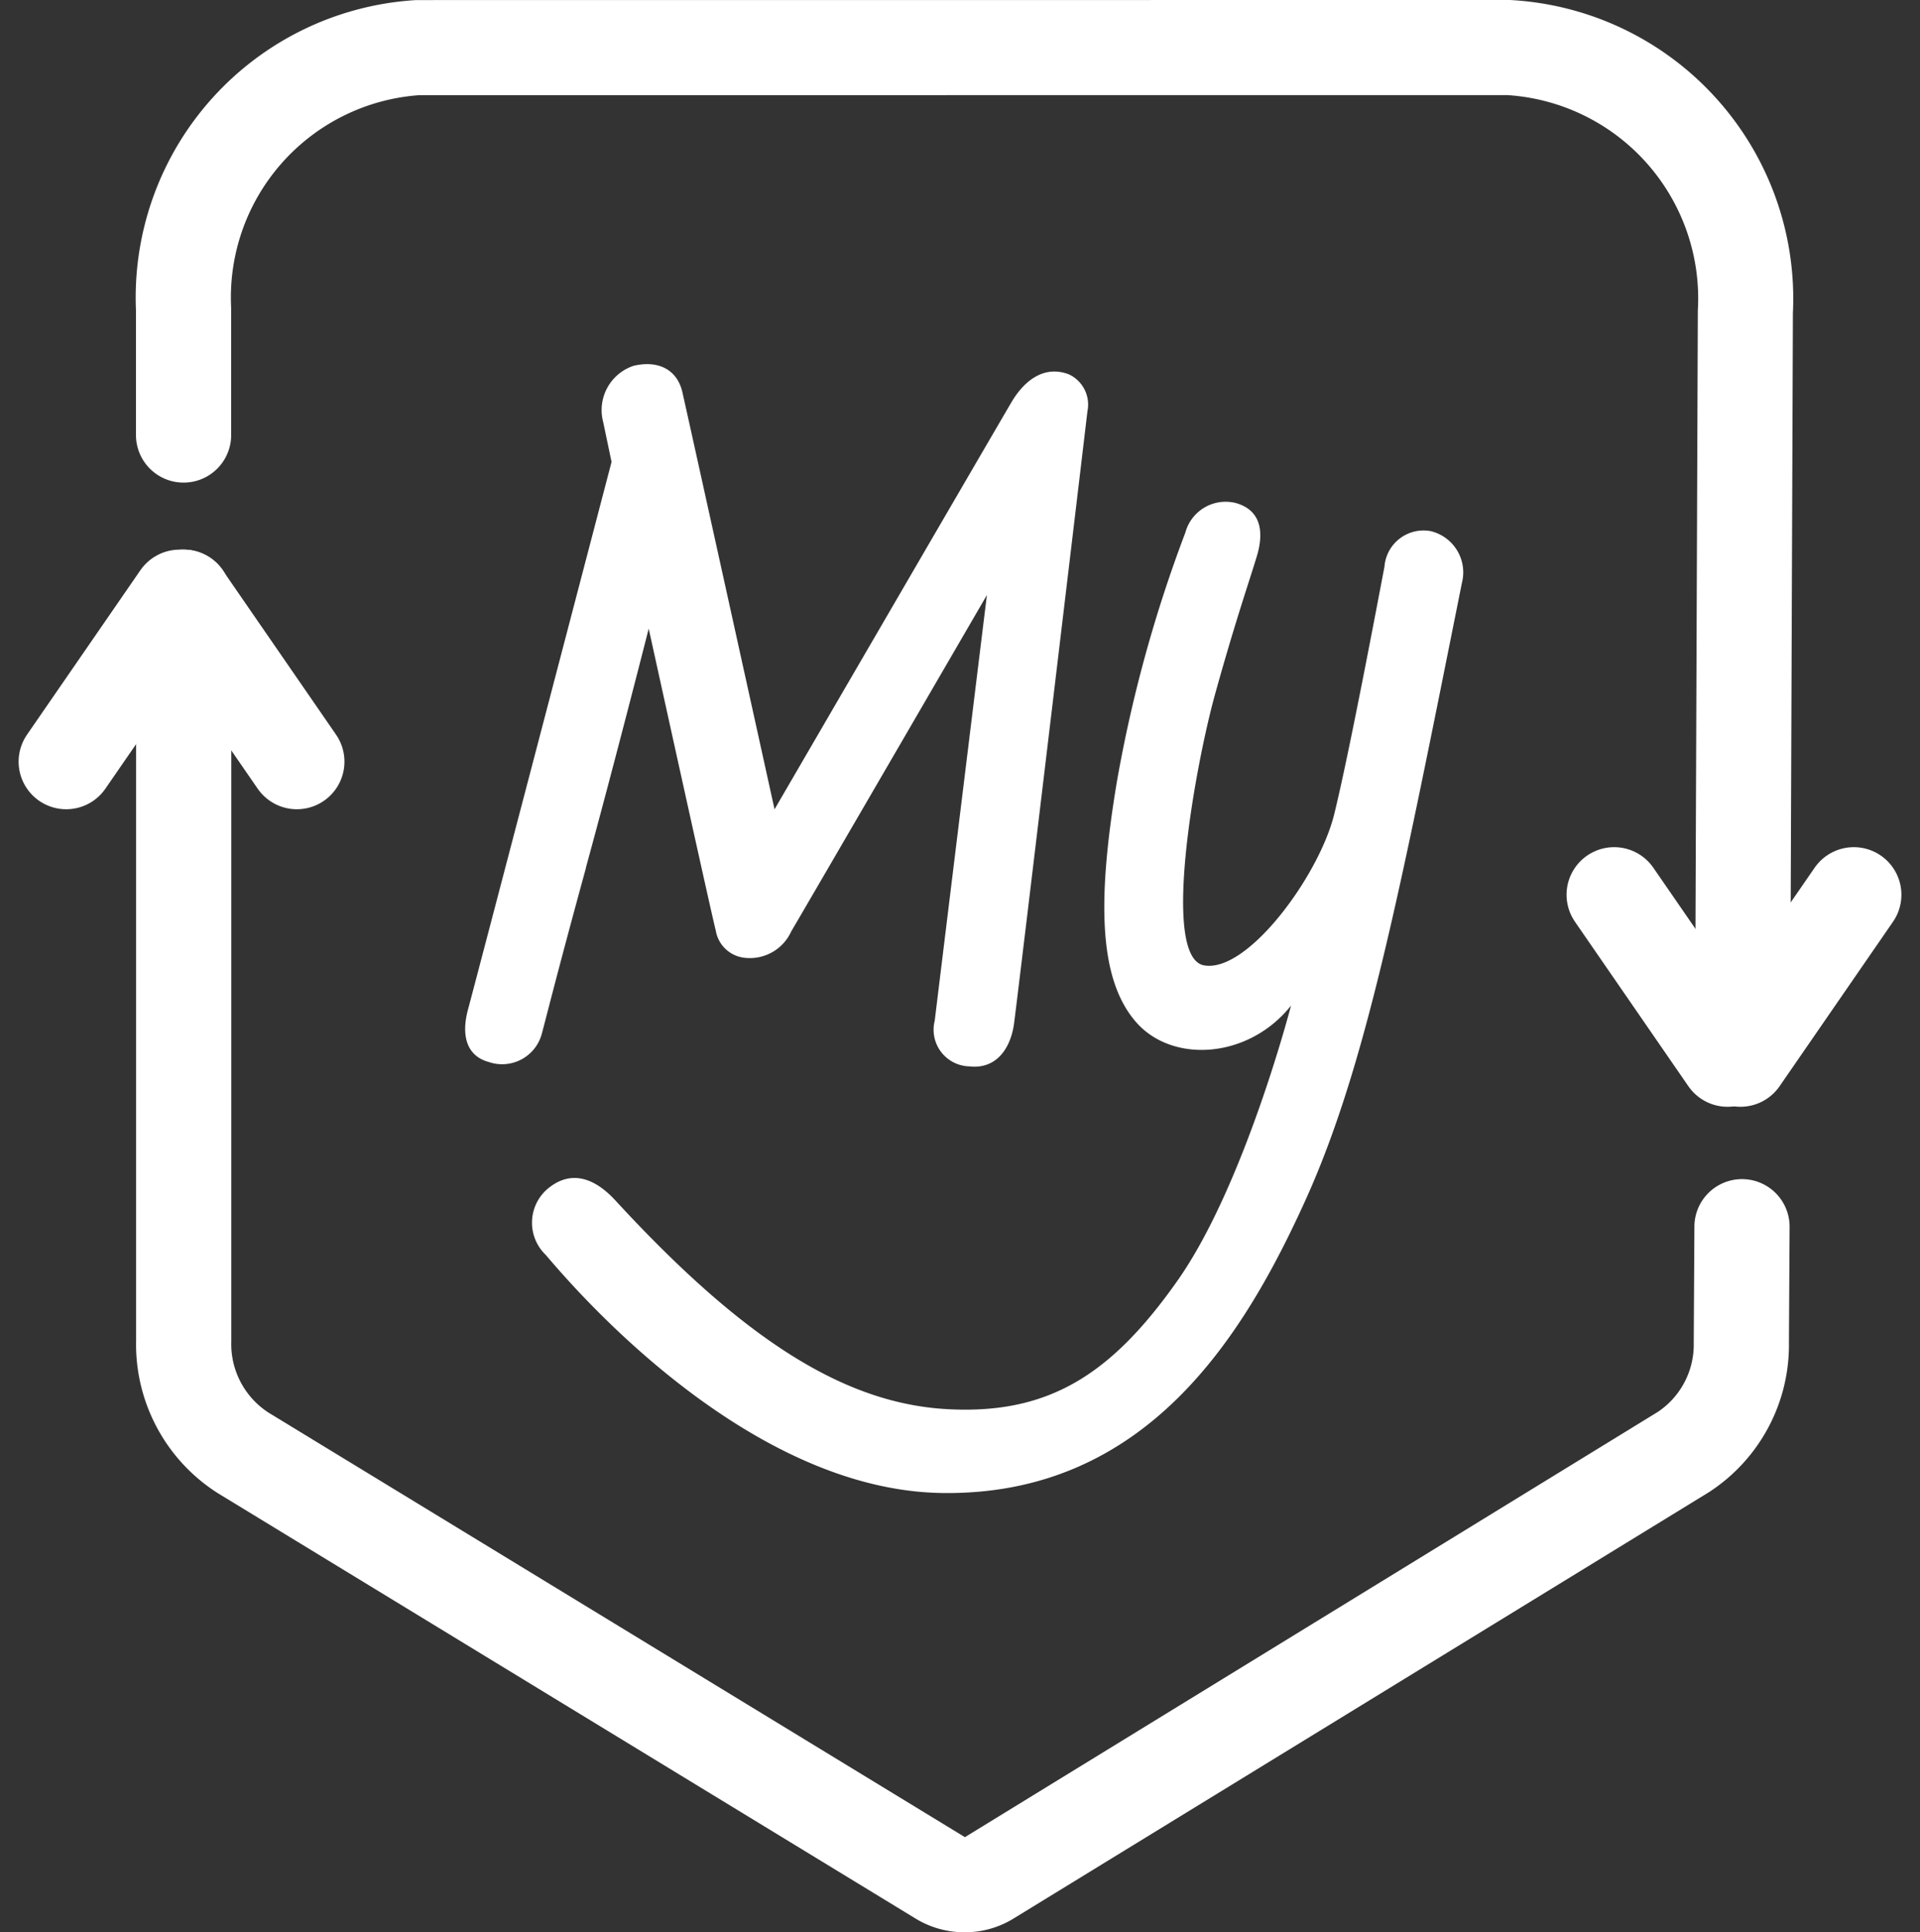
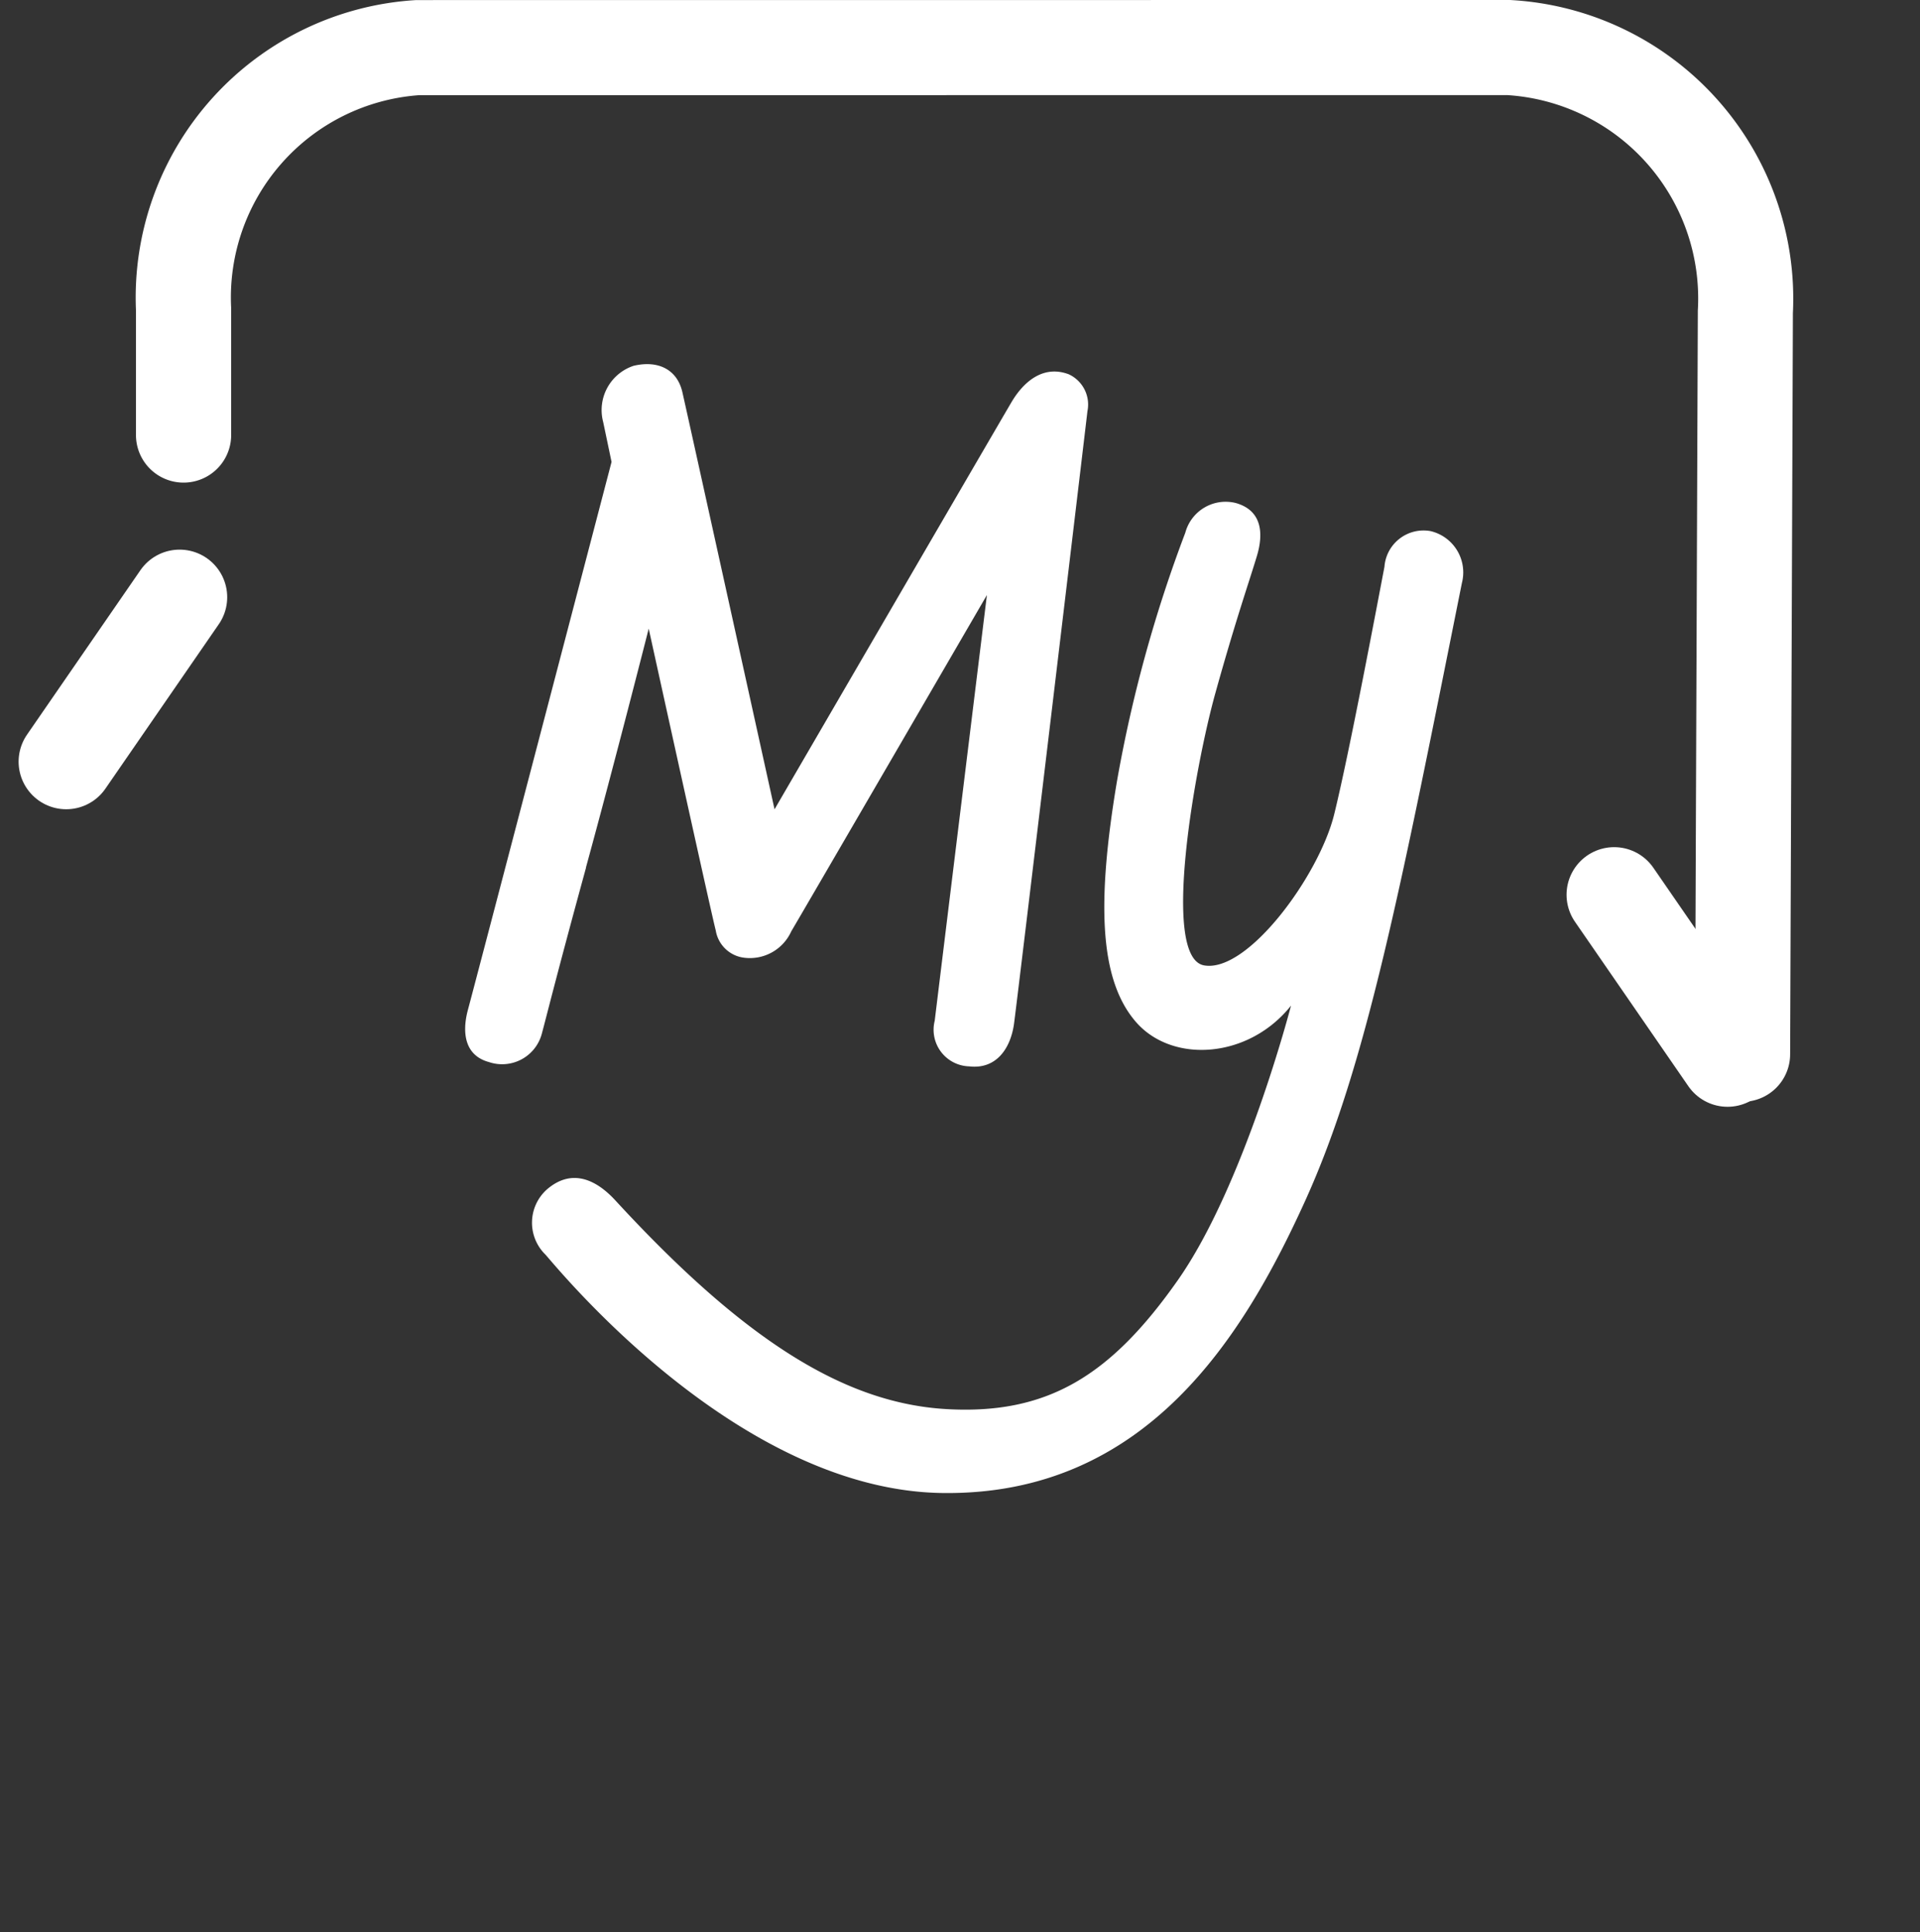
<svg xmlns="http://www.w3.org/2000/svg" width="121.014" height="121.807" viewBox="0 0 121.014 121.807">
  <rect x="0" y="0" width="121.014" height="121.807" fill="#333333" stroke="none" />
  <g id="ico-vtgns-myauchan" transform="translate(-968.429 -3488.209)">
-     <path id="Path_1625" data-name="Path 1625" d="M271.067,542.615a5.919,5.919,0,0,1-3.135-.893L224,514.935a11.118,11.118,0,0,1-5.152-9.614V458.454a3,3,0,0,1,6,0v46.925a5.148,5.148,0,0,0,2.348,4.478l43.891,26.761,43.674-26.808a5.1,5.1,0,0,0,2.262-4.352l.042-7.338a3,3,0,1,1,6,.035l-.042,7.272a11.066,11.066,0,0,1-5.053,9.452l-43.8,26.858A5.851,5.851,0,0,1,271.067,542.615Z" transform="translate(758.159 3067.401)" fill="#fff" />
    <path id="Path_1626" data-name="Path 1626" d="M320.118,513.435h-.012a3,3,0,0,1-2.989-3.011l.178-46.874a12.847,12.847,0,0,0-12.013-13.574l-68.587.005a12.785,12.785,0,0,0-11.841,13.423l0,8a3,3,0,1,1-6,0v-7.843a18.789,18.789,0,0,1,17.662-19.575l68.938-.005a18.854,18.854,0,0,1,17.833,19.737l-.174,46.727A3,3,0,0,1,320.118,513.435Z" transform="translate(758.145 3044.228)" fill="#fff" />
-     <line id="Line_19" data-name="Line 19" x2="7.147" y2="10.366" transform="translate(979.992 3525.856)" fill="none" stroke="#fff" stroke-linecap="round" stroke-linejoin="round" stroke-width="6" />
    <line id="Line_20" data-name="Line 20" x1="7.147" y2="10.366" transform="translate(972.602 3525.856)" fill="none" stroke="#fff" stroke-linecap="round" stroke-linejoin="round" stroke-width="6" />
    <line id="Line_21" data-name="Line 21" x2="7.147" y2="10.366" transform="translate(1070.166 3544.612)" fill="none" stroke="#fff" stroke-linecap="round" stroke-linejoin="round" stroke-width="6" />
-     <line id="Line_22" data-name="Line 22" x1="7.147" y2="10.366" transform="translate(1078.124 3544.612)" fill="none" stroke="#fff" stroke-linecap="round" stroke-linejoin="round" stroke-width="6" />
    <path id="Path_1627" data-name="Path 1627" d="M235.337,485.321c1.815-6.62,3.956-15.058,3.956-15.058s4.014,18.271,4.225,19.023a2.065,2.065,0,0,0,1.8,1.724,2.863,2.863,0,0,0,2.96-1.664c.7-1.175,12.331-21.2,12.331-21.2s-3.044,24.8-3.289,26.833a2.31,2.31,0,0,0,2.171,2.878c1.718.2,2.6-1.139,2.821-2.643.175-1.208,4.557-37.967,4.633-38.653a2.1,2.1,0,0,0-1.178-2.331c-1.688-.634-2.917.589-3.6,1.743s-14.943,25.679-14.943,25.679-5.481-24.87-5.81-26.3-1.534-2.023-3.077-1.655a2.938,2.938,0,0,0-1.915,3.536c.3,1.425.529,2.522.529,2.522s-8.571,32.764-9.048,34.519c-.393,1.447-.214,2.893,1.314,3.31a2.589,2.589,0,0,0,3.334-1.767c.269-.988.979-3.875,2.794-10.495m53.228-21.206a2.472,2.472,0,0,0-2.908,2.25c-.4,2.087-2.217,11.76-3.171,15.616s-5.451,9.99-8.193,9.51-.58-12.521.692-17.108,2.177-7.179,2.633-8.7.26-2.893-1.335-3.34a2.631,2.631,0,0,0-3.177,1.872,86.251,86.251,0,0,0-4.31,15.68c-1.293,7.719-1.09,12.53,1.2,15.164s7.1,2.328,9.773-1.033c0,0-2.935,11.328-7.139,17.314s-8.181,8.489-14.578,8.121-12.72-4.3-20.865-13.152c-1.308-1.422-2.83-1.987-4.325-.689a2.81,2.81,0,0,0-.088,4.1c.867.969,12.149,14.859,25.021,15.031s19.011-9.93,22.87-18.428,6.022-19.724,9.875-38.943a2.674,2.674,0,0,0-1.975-3.265" transform="translate(770.023 3057.573)" fill="#fff" />
  </g>
</svg>